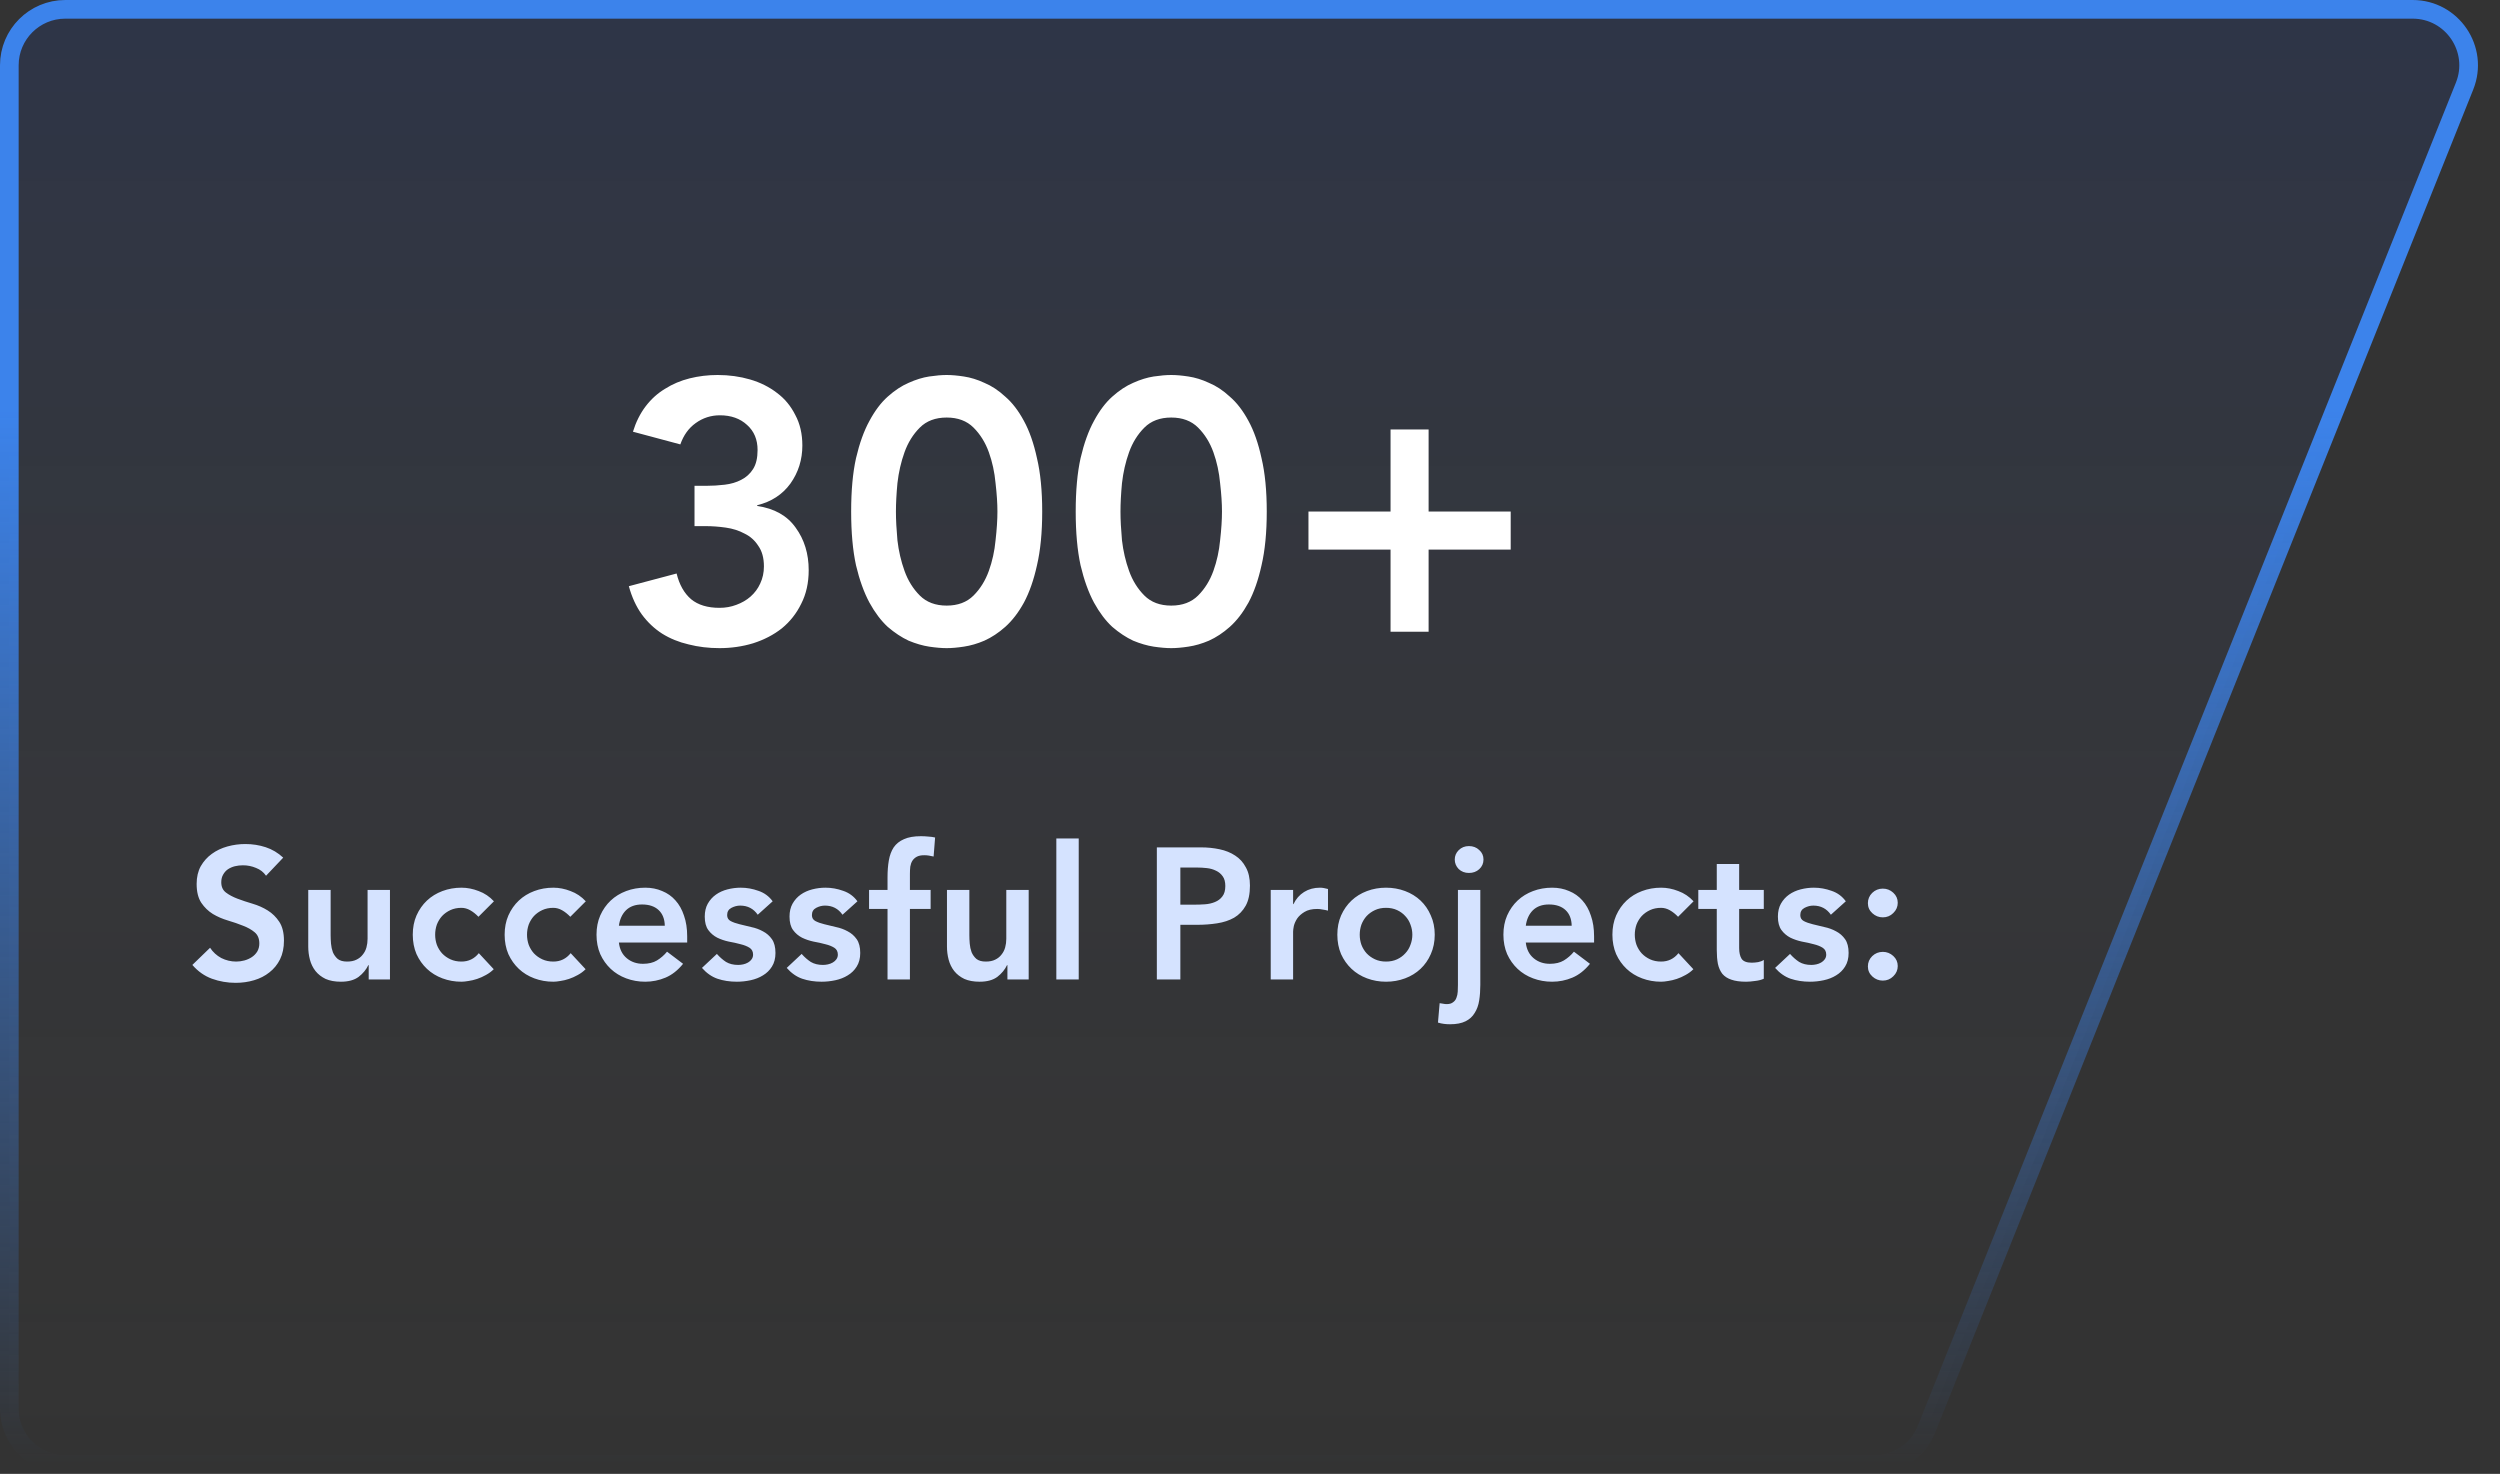
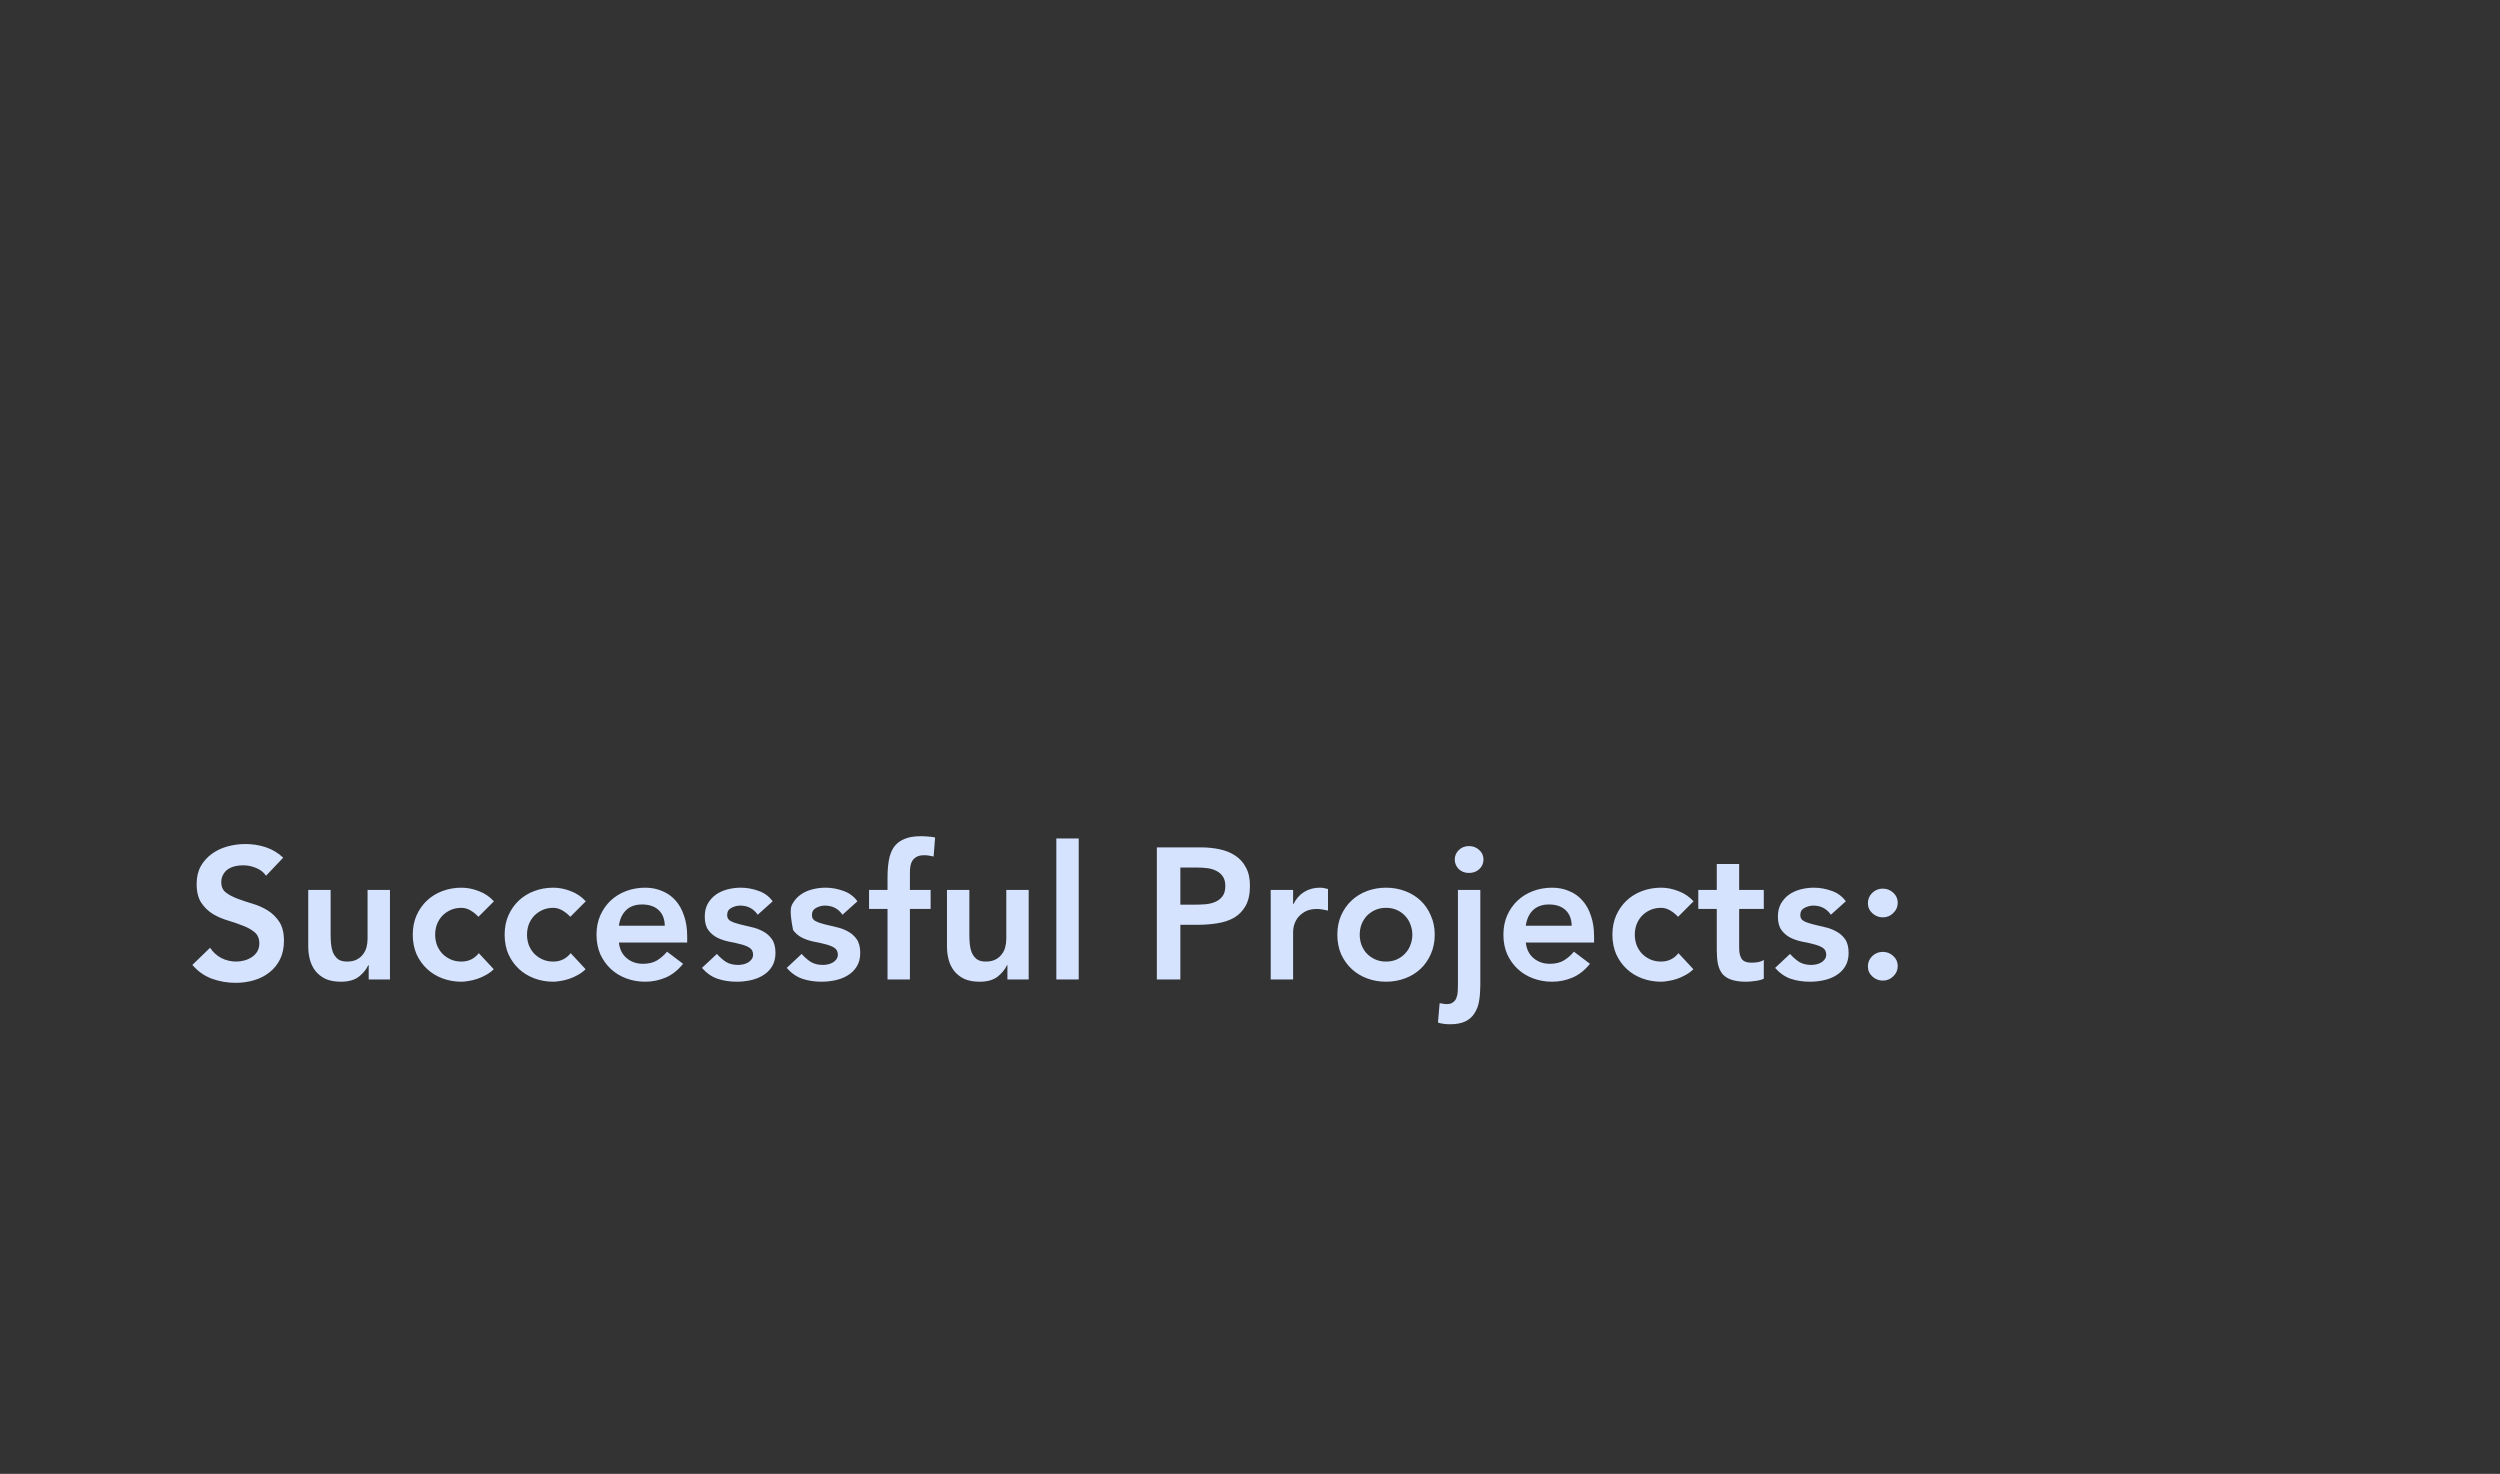
<svg xmlns="http://www.w3.org/2000/svg" width="268" height="158" viewBox="0 0 268 158" fill="none">
  <rect x="0" y="0" width="268" height="158" fill="#333333" stroke="none" />
-   <path d="M258.633 1H15H7C3.686 1 1 3.686 1 7V151C1 154.314 3.686 157 7 157H200.94C203.392 157 205.598 155.508 206.51 153.231L264.202 9.231C265.781 5.29 262.879 1 258.633 1Z" fill="url(#paint0_linear_2032_29127)" fill-opacity="0.1" stroke="url(#paint1_linear_2032_29127)" stroke-width="2" />
-   <path d="M74.452 52.08H75.692C76.359 52.08 77.025 52.04 77.692 51.96C78.359 51.88 78.945 51.707 79.452 51.44C79.985 51.173 80.412 50.787 80.732 50.28C81.052 49.773 81.212 49.093 81.212 48.24C81.212 47.12 80.838 46.227 80.092 45.56C79.345 44.867 78.372 44.52 77.172 44.52C76.212 44.52 75.345 44.8 74.572 45.36C73.825 45.893 73.278 46.653 72.932 47.64L67.852 46.28C68.172 45.24 68.625 44.333 69.212 43.56C69.799 42.787 70.492 42.16 71.292 41.68C72.092 41.173 72.972 40.8 73.932 40.56C74.892 40.32 75.892 40.2 76.932 40.2C78.159 40.2 79.319 40.36 80.412 40.68C81.505 41 82.465 41.48 83.292 42.12C84.118 42.733 84.772 43.52 85.252 44.48C85.758 45.413 86.012 46.507 86.012 47.76C86.012 49.28 85.585 50.64 84.732 51.84C83.879 53.013 82.692 53.787 81.172 54.16V54.24C83.012 54.507 84.385 55.28 85.292 56.56C86.225 57.84 86.692 59.36 86.692 61.12C86.692 62.48 86.425 63.68 85.892 64.72C85.385 65.76 84.692 66.64 83.812 67.36C82.932 68.053 81.905 68.587 80.732 68.96C79.585 69.307 78.385 69.48 77.132 69.48C75.959 69.48 74.852 69.347 73.812 69.08C72.772 68.84 71.825 68.453 70.972 67.92C70.145 67.387 69.425 66.707 68.812 65.88C68.198 65.027 67.732 64.013 67.412 62.84L72.532 61.48C72.825 62.68 73.345 63.6 74.092 64.24C74.838 64.853 75.852 65.16 77.132 65.16C77.772 65.16 78.372 65.053 78.932 64.84C79.519 64.627 80.025 64.333 80.452 63.96C80.905 63.56 81.252 63.093 81.492 62.56C81.758 62 81.892 61.387 81.892 60.72C81.892 59.813 81.692 59.08 81.292 58.52C80.918 57.933 80.425 57.493 79.812 57.2C79.225 56.88 78.558 56.667 77.812 56.56C77.065 56.453 76.332 56.4 75.612 56.4H74.452V52.08ZM91.244 54.84C91.244 52.6 91.417 50.693 91.764 49.12C92.137 47.52 92.617 46.187 93.204 45.12C93.79 44.027 94.444 43.16 95.164 42.52C95.91 41.853 96.657 41.36 97.404 41.04C98.177 40.693 98.91 40.467 99.604 40.36C100.324 40.253 100.95 40.2 101.484 40.2C102.017 40.2 102.63 40.253 103.324 40.36C104.044 40.467 104.777 40.693 105.524 41.04C106.297 41.36 107.044 41.853 107.764 42.52C108.51 43.16 109.177 44.027 109.764 45.12C110.35 46.187 110.817 47.52 111.164 49.12C111.537 50.693 111.724 52.6 111.724 54.84C111.724 57.08 111.537 59 111.164 60.6C110.817 62.173 110.35 63.507 109.764 64.6C109.177 65.667 108.51 66.533 107.764 67.2C107.044 67.84 106.297 68.333 105.524 68.68C104.777 69 104.044 69.213 103.324 69.32C102.63 69.427 102.017 69.48 101.484 69.48C100.95 69.48 100.324 69.427 99.604 69.32C98.91 69.213 98.177 69 97.404 68.68C96.657 68.333 95.91 67.84 95.164 67.2C94.444 66.533 93.79 65.667 93.204 64.6C92.617 63.507 92.137 62.173 91.764 60.6C91.417 59 91.244 57.08 91.244 54.84ZM96.044 54.84C96.044 55.72 96.097 56.747 96.204 57.92C96.337 59.067 96.59 60.16 96.964 61.2C97.337 62.24 97.884 63.12 98.604 63.84C99.324 64.56 100.284 64.92 101.484 64.92C102.684 64.92 103.644 64.56 104.364 63.84C105.084 63.12 105.63 62.24 106.004 61.2C106.377 60.16 106.617 59.067 106.724 57.92C106.857 56.747 106.924 55.72 106.924 54.84C106.924 53.96 106.857 52.947 106.724 51.8C106.617 50.627 106.377 49.52 106.004 48.48C105.63 47.44 105.084 46.56 104.364 45.84C103.644 45.12 102.684 44.76 101.484 44.76C100.284 44.76 99.324 45.12 98.604 45.84C97.884 46.56 97.337 47.44 96.964 48.48C96.59 49.52 96.337 50.627 96.204 51.8C96.097 52.947 96.044 53.96 96.044 54.84ZM115.316 54.84C115.316 52.6 115.489 50.693 115.836 49.12C116.209 47.52 116.689 46.187 117.276 45.12C117.862 44.027 118.516 43.16 119.236 42.52C119.982 41.853 120.729 41.36 121.476 41.04C122.249 40.693 122.982 40.467 123.676 40.36C124.396 40.253 125.022 40.2 125.556 40.2C126.089 40.2 126.702 40.253 127.396 40.36C128.116 40.467 128.849 40.693 129.596 41.04C130.369 41.36 131.116 41.853 131.836 42.52C132.582 43.16 133.249 44.027 133.836 45.12C134.422 46.187 134.889 47.52 135.236 49.12C135.609 50.693 135.796 52.6 135.796 54.84C135.796 57.08 135.609 59 135.236 60.6C134.889 62.173 134.422 63.507 133.836 64.6C133.249 65.667 132.582 66.533 131.836 67.2C131.116 67.84 130.369 68.333 129.596 68.68C128.849 69 128.116 69.213 127.396 69.32C126.702 69.427 126.089 69.48 125.556 69.48C125.022 69.48 124.396 69.427 123.676 69.32C122.982 69.213 122.249 69 121.476 68.68C120.729 68.333 119.982 67.84 119.236 67.2C118.516 66.533 117.862 65.667 117.276 64.6C116.689 63.507 116.209 62.173 115.836 60.6C115.489 59 115.316 57.08 115.316 54.84ZM120.116 54.84C120.116 55.72 120.169 56.747 120.276 57.92C120.409 59.067 120.662 60.16 121.036 61.2C121.409 62.24 121.956 63.12 122.676 63.84C123.396 64.56 124.356 64.92 125.556 64.92C126.756 64.92 127.716 64.56 128.436 63.84C129.156 63.12 129.702 62.24 130.076 61.2C130.449 60.16 130.689 59.067 130.796 57.92C130.929 56.747 130.996 55.72 130.996 54.84C130.996 53.96 130.929 52.947 130.796 51.8C130.689 50.627 130.449 49.52 130.076 48.48C129.702 47.44 129.156 46.56 128.436 45.84C127.716 45.12 126.756 44.76 125.556 44.76C124.356 44.76 123.396 45.12 122.676 45.84C121.956 46.56 121.409 47.44 121.036 48.48C120.662 49.52 120.409 50.627 120.276 51.8C120.169 52.947 120.116 53.96 120.116 54.84ZM149.067 54.84V46.04H153.147V54.84H161.947V58.92H153.147V67.72H149.067V58.92H140.267V54.84H149.067Z" fill="white" />
-   <path d="M28.52 93.88C28.253 93.493 27.893 93.213 27.44 93.04C27 92.853 26.533 92.76 26.04 92.76C25.747 92.76 25.46 92.793 25.18 92.86C24.913 92.927 24.667 93.033 24.44 93.18C24.227 93.327 24.053 93.52 23.92 93.76C23.787 93.987 23.72 94.26 23.72 94.58C23.72 95.06 23.887 95.427 24.22 95.68C24.553 95.933 24.967 96.153 25.46 96.34C25.953 96.527 26.493 96.707 27.08 96.88C27.667 97.053 28.207 97.293 28.7 97.6C29.193 97.907 29.607 98.313 29.94 98.82C30.273 99.327 30.44 100 30.44 100.84C30.44 101.6 30.3 102.267 30.02 102.84C29.74 103.4 29.36 103.867 28.88 104.24C28.413 104.613 27.867 104.893 27.24 105.08C26.613 105.267 25.953 105.36 25.26 105.36C24.38 105.36 23.533 105.213 22.72 104.92C21.92 104.627 21.22 104.133 20.62 103.44L22.52 101.6C22.827 102.067 23.227 102.433 23.72 102.7C24.227 102.953 24.76 103.08 25.32 103.08C25.613 103.08 25.907 103.04 26.2 102.96C26.493 102.88 26.76 102.76 27 102.6C27.24 102.44 27.433 102.24 27.58 102C27.727 101.747 27.8 101.46 27.8 101.14C27.8 100.62 27.633 100.22 27.3 99.94C26.967 99.66 26.553 99.427 26.06 99.24C25.567 99.04 25.027 98.853 24.44 98.68C23.853 98.507 23.313 98.273 22.82 97.98C22.327 97.673 21.913 97.273 21.58 96.78C21.247 96.273 21.08 95.6 21.08 94.76C21.08 94.027 21.227 93.393 21.52 92.86C21.827 92.327 22.22 91.887 22.7 91.54C23.193 91.18 23.753 90.913 24.38 90.74C25.007 90.567 25.647 90.48 26.3 90.48C27.06 90.48 27.787 90.593 28.48 90.82C29.173 91.047 29.8 91.42 30.36 91.94L28.52 93.88ZM41.804 105H39.524V103.46H39.484C39.258 103.94 38.911 104.36 38.444 104.72C37.978 105.067 37.344 105.24 36.544 105.24C35.904 105.24 35.358 105.14 34.904 104.94C34.464 104.727 34.104 104.447 33.824 104.1C33.544 103.74 33.344 103.333 33.224 102.88C33.104 102.427 33.044 101.953 33.044 101.46V95.4H35.444V100.26C35.444 100.527 35.458 100.827 35.484 101.16C35.511 101.48 35.578 101.787 35.684 102.08C35.804 102.36 35.978 102.6 36.204 102.8C36.444 102.987 36.778 103.08 37.204 103.08C37.604 103.08 37.938 103.013 38.204 102.88C38.484 102.747 38.711 102.567 38.884 102.34C39.071 102.113 39.204 101.853 39.284 101.56C39.364 101.267 39.404 100.96 39.404 100.64V95.4H41.804V105ZM51.289 98.28C51.009 97.987 50.715 97.753 50.409 97.58C50.102 97.407 49.789 97.32 49.469 97.32C49.029 97.32 48.635 97.4 48.289 97.56C47.942 97.72 47.642 97.933 47.389 98.2C47.149 98.467 46.962 98.773 46.829 99.12C46.709 99.467 46.649 99.827 46.649 100.2C46.649 100.573 46.709 100.933 46.829 101.28C46.962 101.627 47.149 101.933 47.389 102.2C47.642 102.467 47.942 102.68 48.289 102.84C48.635 103 49.029 103.08 49.469 103.08C50.229 103.08 50.849 102.78 51.329 102.18L52.929 103.9C52.689 104.14 52.409 104.347 52.089 104.52C51.782 104.693 51.469 104.833 51.149 104.94C50.829 105.047 50.522 105.12 50.229 105.16C49.935 105.213 49.682 105.24 49.469 105.24C48.749 105.24 48.069 105.12 47.429 104.88C46.789 104.64 46.235 104.3 45.769 103.86C45.302 103.42 44.929 102.893 44.649 102.28C44.382 101.653 44.249 100.96 44.249 100.2C44.249 99.44 44.382 98.753 44.649 98.14C44.929 97.513 45.302 96.98 45.769 96.54C46.235 96.1 46.789 95.76 47.429 95.52C48.069 95.28 48.749 95.16 49.469 95.16C50.082 95.16 50.695 95.28 51.309 95.52C51.935 95.747 52.482 96.113 52.949 96.62L51.289 98.28ZM61.137 98.28C60.857 97.987 60.564 97.753 60.257 97.58C59.95 97.407 59.637 97.32 59.317 97.32C58.877 97.32 58.484 97.4 58.137 97.56C57.791 97.72 57.49 97.933 57.237 98.2C56.997 98.467 56.81 98.773 56.677 99.12C56.557 99.467 56.497 99.827 56.497 100.2C56.497 100.573 56.557 100.933 56.677 101.28C56.81 101.627 56.997 101.933 57.237 102.2C57.49 102.467 57.791 102.68 58.137 102.84C58.484 103 58.877 103.08 59.317 103.08C60.077 103.08 60.697 102.78 61.177 102.18L62.777 103.9C62.537 104.14 62.257 104.347 61.937 104.52C61.63 104.693 61.317 104.833 60.997 104.94C60.677 105.047 60.37 105.12 60.077 105.16C59.784 105.213 59.531 105.24 59.317 105.24C58.597 105.24 57.917 105.12 57.277 104.88C56.637 104.64 56.084 104.3 55.617 103.86C55.151 103.42 54.777 102.893 54.497 102.28C54.23 101.653 54.097 100.96 54.097 100.2C54.097 99.44 54.23 98.753 54.497 98.14C54.777 97.513 55.151 96.98 55.617 96.54C56.084 96.1 56.637 95.76 57.277 95.52C57.917 95.28 58.597 95.16 59.317 95.16C59.931 95.16 60.544 95.28 61.157 95.52C61.784 95.747 62.331 96.113 62.797 96.62L61.137 98.28ZM66.346 101.04C66.426 101.76 66.706 102.32 67.186 102.72C67.666 103.12 68.246 103.32 68.926 103.32C69.526 103.32 70.026 103.2 70.426 102.96C70.839 102.707 71.199 102.393 71.506 102.02L73.226 103.32C72.666 104.013 72.039 104.507 71.346 104.8C70.652 105.093 69.926 105.24 69.166 105.24C68.446 105.24 67.766 105.12 67.126 104.88C66.486 104.64 65.932 104.3 65.466 103.86C64.999 103.42 64.626 102.893 64.346 102.28C64.079 101.653 63.946 100.96 63.946 100.2C63.946 99.44 64.079 98.753 64.346 98.14C64.626 97.513 64.999 96.98 65.466 96.54C65.932 96.1 66.486 95.76 67.126 95.52C67.766 95.28 68.446 95.16 69.166 95.16C69.832 95.16 70.439 95.28 70.986 95.52C71.546 95.747 72.019 96.08 72.406 96.52C72.806 96.96 73.112 97.507 73.326 98.16C73.552 98.8 73.666 99.54 73.666 100.38V101.04H66.346ZM71.266 99.24C71.252 98.52 71.032 97.96 70.606 97.56C70.179 97.16 69.586 96.96 68.826 96.96C68.106 96.96 67.532 97.167 67.106 97.58C66.692 97.993 66.439 98.547 66.346 99.24H71.266ZM81.23 98.06C80.777 97.407 80.15 97.08 79.35 97.08C79.03 97.08 78.717 97.16 78.41 97.32C78.103 97.48 77.95 97.74 77.95 98.1C77.95 98.393 78.077 98.607 78.33 98.74C78.583 98.873 78.903 98.987 79.29 99.08C79.677 99.173 80.09 99.273 80.53 99.38C80.983 99.473 81.403 99.627 81.79 99.84C82.177 100.04 82.497 100.32 82.75 100.68C83.003 101.04 83.13 101.533 83.13 102.16C83.13 102.733 83.003 103.22 82.75 103.62C82.51 104.007 82.19 104.32 81.79 104.56C81.403 104.8 80.963 104.973 80.47 105.08C79.977 105.187 79.483 105.24 78.99 105.24C78.23 105.24 77.537 105.133 76.91 104.92C76.297 104.707 75.743 104.32 75.25 103.76L76.85 102.26C77.157 102.607 77.483 102.893 77.83 103.12C78.19 103.333 78.623 103.44 79.13 103.44C79.303 103.44 79.483 103.42 79.67 103.38C79.857 103.34 80.03 103.273 80.19 103.18C80.35 103.087 80.477 102.973 80.57 102.84C80.677 102.693 80.73 102.527 80.73 102.34C80.73 102.007 80.603 101.76 80.35 101.6C80.097 101.44 79.777 101.313 79.39 101.22C79.003 101.113 78.583 101.02 78.13 100.94C77.69 100.847 77.277 100.707 76.89 100.52C76.503 100.32 76.183 100.047 75.93 99.7C75.677 99.353 75.55 98.873 75.55 98.26C75.55 97.727 75.657 97.267 75.87 96.88C76.097 96.48 76.39 96.153 76.75 95.9C77.11 95.647 77.523 95.46 77.99 95.34C78.457 95.22 78.93 95.16 79.41 95.16C80.05 95.16 80.683 95.273 81.31 95.5C81.937 95.713 82.443 96.087 82.83 96.62L81.23 98.06ZM90.317 98.06C89.863 97.407 89.237 97.08 88.437 97.08C88.117 97.08 87.803 97.16 87.497 97.32C87.19 97.48 87.037 97.74 87.037 98.1C87.037 98.393 87.163 98.607 87.417 98.74C87.67 98.873 87.99 98.987 88.377 99.08C88.763 99.173 89.177 99.273 89.617 99.38C90.07 99.473 90.49 99.627 90.877 99.84C91.263 100.04 91.583 100.32 91.837 100.68C92.09 101.04 92.217 101.533 92.217 102.16C92.217 102.733 92.09 103.22 91.837 103.62C91.597 104.007 91.277 104.32 90.877 104.56C90.49 104.8 90.05 104.973 89.557 105.08C89.063 105.187 88.57 105.24 88.077 105.24C87.317 105.24 86.623 105.133 85.997 104.92C85.383 104.707 84.83 104.32 84.337 103.76L85.937 102.26C86.243 102.607 86.57 102.893 86.917 103.12C87.277 103.333 87.71 103.44 88.217 103.44C88.39 103.44 88.57 103.42 88.757 103.38C88.943 103.34 89.117 103.273 89.277 103.18C89.437 103.087 89.563 102.973 89.657 102.84C89.763 102.693 89.817 102.527 89.817 102.34C89.817 102.007 89.69 101.76 89.437 101.6C89.183 101.44 88.863 101.313 88.477 101.22C88.09 101.113 87.67 101.02 87.217 100.94C86.777 100.847 86.363 100.707 85.977 100.52C85.59 100.32 85.27 100.047 85.017 99.7C84.763 99.353 84.637 98.873 84.637 98.26C84.637 97.727 84.743 97.267 84.957 96.88C85.183 96.48 85.477 96.153 85.837 95.9C86.197 95.647 86.61 95.46 87.077 95.34C87.543 95.22 88.017 95.16 88.497 95.16C89.137 95.16 89.77 95.273 90.397 95.5C91.023 95.713 91.53 96.087 91.917 96.62L90.317 98.06ZM95.143 97.44H93.163V95.4H95.143V94.04C95.143 93.373 95.19 92.773 95.283 92.24C95.377 91.693 95.55 91.227 95.803 90.84C96.07 90.453 96.437 90.16 96.903 89.96C97.37 89.747 97.977 89.64 98.723 89.64C98.99 89.64 99.25 89.653 99.503 89.68C99.77 89.693 100.017 89.727 100.243 89.78L100.083 91.82C99.91 91.78 99.743 91.747 99.583 91.72C99.423 91.693 99.257 91.68 99.083 91.68C98.75 91.68 98.483 91.733 98.283 91.84C98.083 91.947 97.923 92.093 97.803 92.28C97.697 92.453 97.623 92.66 97.583 92.9C97.557 93.14 97.543 93.393 97.543 93.66V95.4H99.763V97.44H97.543V105H95.143V97.44ZM110.275 105H107.995V103.46H107.955C107.728 103.94 107.381 104.36 106.915 104.72C106.448 105.067 105.815 105.24 105.015 105.24C104.375 105.24 103.828 105.14 103.375 104.94C102.935 104.727 102.575 104.447 102.295 104.1C102.015 103.74 101.815 103.333 101.695 102.88C101.575 102.427 101.515 101.953 101.515 101.46V95.4H103.915V100.26C103.915 100.527 103.928 100.827 103.955 101.16C103.981 101.48 104.048 101.787 104.155 102.08C104.275 102.36 104.448 102.6 104.675 102.8C104.915 102.987 105.248 103.08 105.675 103.08C106.075 103.08 106.408 103.013 106.675 102.88C106.955 102.747 107.181 102.567 107.355 102.34C107.541 102.113 107.675 101.853 107.755 101.56C107.835 101.267 107.875 100.96 107.875 100.64V95.4H110.275V105ZM113.239 89.88H115.639V105H113.239V89.88ZM124.014 90.84H128.774C129.454 90.84 130.108 90.907 130.734 91.04C131.374 91.173 131.934 91.4 132.414 91.72C132.894 92.027 133.274 92.447 133.554 92.98C133.848 93.5 133.994 94.153 133.994 94.94C133.994 95.833 133.841 96.553 133.534 97.1C133.228 97.647 132.814 98.073 132.294 98.38C131.774 98.673 131.168 98.873 130.474 98.98C129.794 99.087 129.081 99.14 128.334 99.14H126.534V105H124.014V90.84ZM128.054 96.98C128.414 96.98 128.788 96.967 129.174 96.94C129.561 96.913 129.914 96.833 130.234 96.7C130.568 96.567 130.834 96.367 131.034 96.1C131.248 95.833 131.354 95.46 131.354 94.98C131.354 94.54 131.261 94.193 131.074 93.94C130.888 93.673 130.648 93.473 130.354 93.34C130.061 93.193 129.734 93.1 129.374 93.06C129.014 93.02 128.668 93 128.334 93H126.534V96.98H128.054ZM136.221 95.4H138.621V96.92H138.661C138.928 96.36 139.308 95.927 139.801 95.62C140.294 95.313 140.861 95.16 141.501 95.16C141.648 95.16 141.788 95.173 141.921 95.2C142.068 95.227 142.214 95.26 142.361 95.3V97.62C142.161 97.567 141.961 97.527 141.761 97.5C141.574 97.46 141.388 97.44 141.201 97.44C140.641 97.44 140.188 97.547 139.841 97.76C139.508 97.96 139.248 98.193 139.061 98.46C138.888 98.727 138.768 98.993 138.701 99.26C138.648 99.527 138.621 99.727 138.621 99.86V105H136.221V95.4ZM143.363 100.2C143.363 99.44 143.496 98.753 143.763 98.14C144.043 97.513 144.416 96.98 144.883 96.54C145.349 96.1 145.903 95.76 146.543 95.52C147.183 95.28 147.863 95.16 148.583 95.16C149.303 95.16 149.983 95.28 150.623 95.52C151.263 95.76 151.816 96.1 152.283 96.54C152.749 96.98 153.116 97.513 153.383 98.14C153.663 98.753 153.803 99.44 153.803 100.2C153.803 100.96 153.663 101.653 153.383 102.28C153.116 102.893 152.749 103.42 152.283 103.86C151.816 104.3 151.263 104.64 150.623 104.88C149.983 105.12 149.303 105.24 148.583 105.24C147.863 105.24 147.183 105.12 146.543 104.88C145.903 104.64 145.349 104.3 144.883 103.86C144.416 103.42 144.043 102.893 143.763 102.28C143.496 101.653 143.363 100.96 143.363 100.2ZM145.763 100.2C145.763 100.573 145.823 100.933 145.943 101.28C146.076 101.627 146.263 101.933 146.503 102.2C146.756 102.467 147.056 102.68 147.403 102.84C147.749 103 148.143 103.08 148.583 103.08C149.023 103.08 149.416 103 149.763 102.84C150.109 102.68 150.403 102.467 150.643 102.2C150.896 101.933 151.083 101.627 151.203 101.28C151.336 100.933 151.403 100.573 151.403 100.2C151.403 99.827 151.336 99.467 151.203 99.12C151.083 98.773 150.896 98.467 150.643 98.2C150.403 97.933 150.109 97.72 149.763 97.56C149.416 97.4 149.023 97.32 148.583 97.32C148.143 97.32 147.749 97.4 147.403 97.56C147.056 97.72 146.756 97.933 146.503 98.2C146.263 98.467 146.076 98.773 145.943 99.12C145.823 99.467 145.763 99.827 145.763 100.2ZM158.69 95.4V105.58C158.69 106.18 158.65 106.733 158.57 107.24C158.49 107.76 158.33 108.207 158.09 108.58C157.863 108.967 157.537 109.267 157.11 109.48C156.683 109.693 156.13 109.8 155.45 109.8C155.223 109.8 155.003 109.787 154.79 109.76C154.577 109.733 154.363 109.687 154.15 109.62L154.33 107.54C154.463 107.567 154.59 107.587 154.71 107.6C154.83 107.627 154.957 107.64 155.09 107.64C155.383 107.64 155.61 107.573 155.77 107.44C155.943 107.32 156.063 107.16 156.13 106.96C156.21 106.76 156.257 106.54 156.27 106.3C156.283 106.06 156.29 105.827 156.29 105.6V95.4H158.69ZM155.95 92.14C155.95 91.753 156.09 91.42 156.37 91.14C156.663 90.847 157.03 90.7 157.47 90.7C157.91 90.7 158.277 90.84 158.57 91.12C158.877 91.387 159.03 91.727 159.03 92.14C159.03 92.553 158.877 92.9 158.57 93.18C158.277 93.447 157.91 93.58 157.47 93.58C157.03 93.58 156.663 93.44 156.37 93.16C156.09 92.867 155.95 92.527 155.95 92.14ZM163.565 101.04C163.645 101.76 163.925 102.32 164.405 102.72C164.885 103.12 165.465 103.32 166.145 103.32C166.745 103.32 167.245 103.2 167.645 102.96C168.058 102.707 168.418 102.393 168.725 102.02L170.445 103.32C169.885 104.013 169.258 104.507 168.565 104.8C167.872 105.093 167.145 105.24 166.385 105.24C165.665 105.24 164.985 105.12 164.345 104.88C163.705 104.64 163.152 104.3 162.685 103.86C162.218 103.42 161.845 102.893 161.565 102.28C161.298 101.653 161.165 100.96 161.165 100.2C161.165 99.44 161.298 98.753 161.565 98.14C161.845 97.513 162.218 96.98 162.685 96.54C163.152 96.1 163.705 95.76 164.345 95.52C164.985 95.28 165.665 95.16 166.385 95.16C167.052 95.16 167.658 95.28 168.205 95.52C168.765 95.747 169.238 96.08 169.625 96.52C170.025 96.96 170.332 97.507 170.545 98.16C170.772 98.8 170.885 99.54 170.885 100.38V101.04H163.565ZM168.485 99.24C168.472 98.52 168.252 97.96 167.825 97.56C167.398 97.16 166.805 96.96 166.045 96.96C165.325 96.96 164.752 97.167 164.325 97.58C163.912 97.993 163.658 98.547 163.565 99.24H168.485ZM179.89 98.28C179.61 97.987 179.316 97.753 179.01 97.58C178.703 97.407 178.39 97.32 178.07 97.32C177.63 97.32 177.236 97.4 176.89 97.56C176.543 97.72 176.243 97.933 175.99 98.2C175.75 98.467 175.563 98.773 175.43 99.12C175.31 99.467 175.25 99.827 175.25 100.2C175.25 100.573 175.31 100.933 175.43 101.28C175.563 101.627 175.75 101.933 175.99 102.2C176.243 102.467 176.543 102.68 176.89 102.84C177.236 103 177.63 103.08 178.07 103.08C178.83 103.08 179.45 102.78 179.93 102.18L181.53 103.9C181.29 104.14 181.01 104.347 180.69 104.52C180.383 104.693 180.07 104.833 179.75 104.94C179.43 105.047 179.123 105.12 178.83 105.16C178.536 105.213 178.283 105.24 178.07 105.24C177.35 105.24 176.67 105.12 176.03 104.88C175.39 104.64 174.836 104.3 174.37 103.86C173.903 103.42 173.53 102.893 173.25 102.28C172.983 101.653 172.85 100.96 172.85 100.2C172.85 99.44 172.983 98.753 173.25 98.14C173.53 97.513 173.903 96.98 174.37 96.54C174.836 96.1 175.39 95.76 176.03 95.52C176.67 95.28 177.35 95.16 178.07 95.16C178.683 95.16 179.296 95.28 179.91 95.52C180.536 95.747 181.083 96.113 181.55 96.62L179.89 98.28ZM182.058 97.44V95.4H184.038V92.62H186.438V95.4H189.078V97.44H186.438V101.64C186.438 102.12 186.525 102.5 186.698 102.78C186.885 103.06 187.245 103.2 187.778 103.2C187.991 103.2 188.225 103.18 188.478 103.14C188.731 103.087 188.931 103.007 189.078 102.9V104.92C188.825 105.04 188.511 105.12 188.138 105.16C187.778 105.213 187.458 105.24 187.178 105.24C186.538 105.24 186.011 105.167 185.598 105.02C185.198 104.887 184.878 104.68 184.638 104.4C184.411 104.107 184.251 103.747 184.158 103.32C184.078 102.893 184.038 102.4 184.038 101.84V97.44H182.058ZM196.271 98.06C195.818 97.407 195.191 97.08 194.391 97.08C194.071 97.08 193.758 97.16 193.451 97.32C193.145 97.48 192.991 97.74 192.991 98.1C192.991 98.393 193.118 98.607 193.371 98.74C193.625 98.873 193.945 98.987 194.331 99.08C194.718 99.173 195.131 99.273 195.571 99.38C196.025 99.473 196.445 99.627 196.831 99.84C197.218 100.04 197.538 100.32 197.791 100.68C198.045 101.04 198.171 101.533 198.171 102.16C198.171 102.733 198.045 103.22 197.791 103.62C197.551 104.007 197.231 104.32 196.831 104.56C196.445 104.8 196.005 104.973 195.511 105.08C195.018 105.187 194.525 105.24 194.031 105.24C193.271 105.24 192.578 105.133 191.951 104.92C191.338 104.707 190.785 104.32 190.291 103.76L191.891 102.26C192.198 102.607 192.525 102.893 192.871 103.12C193.231 103.333 193.665 103.44 194.171 103.44C194.345 103.44 194.525 103.42 194.711 103.38C194.898 103.34 195.071 103.273 195.231 103.18C195.391 103.087 195.518 102.973 195.611 102.84C195.718 102.693 195.771 102.527 195.771 102.34C195.771 102.007 195.645 101.76 195.391 101.6C195.138 101.44 194.818 101.313 194.431 101.22C194.045 101.113 193.625 101.02 193.171 100.94C192.731 100.847 192.318 100.707 191.931 100.52C191.545 100.32 191.225 100.047 190.971 99.7C190.718 99.353 190.591 98.873 190.591 98.26C190.591 97.727 190.698 97.267 190.911 96.88C191.138 96.48 191.431 96.153 191.791 95.9C192.151 95.647 192.565 95.46 193.031 95.34C193.498 95.22 193.971 95.16 194.451 95.16C195.091 95.16 195.725 95.273 196.351 95.5C196.978 95.713 197.485 96.087 197.871 96.62L196.271 98.06ZM200.238 103.6C200.238 103.173 200.391 102.807 200.698 102.5C201.018 102.193 201.398 102.04 201.838 102.04C202.265 102.04 202.638 102.187 202.958 102.48C203.278 102.773 203.438 103.133 203.438 103.56C203.438 103.987 203.278 104.353 202.958 104.66C202.651 104.967 202.278 105.12 201.838 105.12C201.411 105.12 201.038 104.973 200.718 104.68C200.398 104.387 200.238 104.027 200.238 103.6ZM200.238 96.82C200.238 96.393 200.391 96.027 200.698 95.72C201.018 95.413 201.398 95.26 201.838 95.26C202.265 95.26 202.638 95.407 202.958 95.7C203.278 95.993 203.438 96.353 203.438 96.78C203.438 97.207 203.278 97.573 202.958 97.88C202.651 98.187 202.278 98.34 201.838 98.34C201.411 98.34 201.038 98.193 200.718 97.9C200.398 97.607 200.238 97.247 200.238 96.82Z" fill="#D5E3FF" />
+   <path d="M28.52 93.88C28.253 93.493 27.893 93.213 27.44 93.04C27 92.853 26.533 92.76 26.04 92.76C25.747 92.76 25.46 92.793 25.18 92.86C24.913 92.927 24.667 93.033 24.44 93.18C24.227 93.327 24.053 93.52 23.92 93.76C23.787 93.987 23.72 94.26 23.72 94.58C23.72 95.06 23.887 95.427 24.22 95.68C24.553 95.933 24.967 96.153 25.46 96.34C25.953 96.527 26.493 96.707 27.08 96.88C27.667 97.053 28.207 97.293 28.7 97.6C29.193 97.907 29.607 98.313 29.94 98.82C30.273 99.327 30.44 100 30.44 100.84C30.44 101.6 30.3 102.267 30.02 102.84C29.74 103.4 29.36 103.867 28.88 104.24C28.413 104.613 27.867 104.893 27.24 105.08C26.613 105.267 25.953 105.36 25.26 105.36C24.38 105.36 23.533 105.213 22.72 104.92C21.92 104.627 21.22 104.133 20.62 103.44L22.52 101.6C22.827 102.067 23.227 102.433 23.72 102.7C24.227 102.953 24.76 103.08 25.32 103.08C25.613 103.08 25.907 103.04 26.2 102.96C26.493 102.88 26.76 102.76 27 102.6C27.24 102.44 27.433 102.24 27.58 102C27.727 101.747 27.8 101.46 27.8 101.14C27.8 100.62 27.633 100.22 27.3 99.94C26.967 99.66 26.553 99.427 26.06 99.24C25.567 99.04 25.027 98.853 24.44 98.68C23.853 98.507 23.313 98.273 22.82 97.98C22.327 97.673 21.913 97.273 21.58 96.78C21.247 96.273 21.08 95.6 21.08 94.76C21.08 94.027 21.227 93.393 21.52 92.86C21.827 92.327 22.22 91.887 22.7 91.54C23.193 91.18 23.753 90.913 24.38 90.74C25.007 90.567 25.647 90.48 26.3 90.48C27.06 90.48 27.787 90.593 28.48 90.82C29.173 91.047 29.8 91.42 30.36 91.94L28.52 93.88ZM41.804 105H39.524V103.46H39.484C39.258 103.94 38.911 104.36 38.444 104.72C37.978 105.067 37.344 105.24 36.544 105.24C35.904 105.24 35.358 105.14 34.904 104.94C34.464 104.727 34.104 104.447 33.824 104.1C33.544 103.74 33.344 103.333 33.224 102.88C33.104 102.427 33.044 101.953 33.044 101.46V95.4H35.444V100.26C35.444 100.527 35.458 100.827 35.484 101.16C35.511 101.48 35.578 101.787 35.684 102.08C35.804 102.36 35.978 102.6 36.204 102.8C36.444 102.987 36.778 103.08 37.204 103.08C37.604 103.08 37.938 103.013 38.204 102.88C38.484 102.747 38.711 102.567 38.884 102.34C39.071 102.113 39.204 101.853 39.284 101.56C39.364 101.267 39.404 100.96 39.404 100.64V95.4H41.804V105ZM51.289 98.28C51.009 97.987 50.715 97.753 50.409 97.58C50.102 97.407 49.789 97.32 49.469 97.32C49.029 97.32 48.635 97.4 48.289 97.56C47.942 97.72 47.642 97.933 47.389 98.2C47.149 98.467 46.962 98.773 46.829 99.12C46.709 99.467 46.649 99.827 46.649 100.2C46.649 100.573 46.709 100.933 46.829 101.28C46.962 101.627 47.149 101.933 47.389 102.2C47.642 102.467 47.942 102.68 48.289 102.84C48.635 103 49.029 103.08 49.469 103.08C50.229 103.08 50.849 102.78 51.329 102.18L52.929 103.9C52.689 104.14 52.409 104.347 52.089 104.52C51.782 104.693 51.469 104.833 51.149 104.94C50.829 105.047 50.522 105.12 50.229 105.16C49.935 105.213 49.682 105.24 49.469 105.24C48.749 105.24 48.069 105.12 47.429 104.88C46.789 104.64 46.235 104.3 45.769 103.86C45.302 103.42 44.929 102.893 44.649 102.28C44.382 101.653 44.249 100.96 44.249 100.2C44.249 99.44 44.382 98.753 44.649 98.14C44.929 97.513 45.302 96.98 45.769 96.54C46.235 96.1 46.789 95.76 47.429 95.52C48.069 95.28 48.749 95.16 49.469 95.16C50.082 95.16 50.695 95.28 51.309 95.52C51.935 95.747 52.482 96.113 52.949 96.62L51.289 98.28ZM61.137 98.28C60.857 97.987 60.564 97.753 60.257 97.58C59.95 97.407 59.637 97.32 59.317 97.32C58.877 97.32 58.484 97.4 58.137 97.56C57.791 97.72 57.49 97.933 57.237 98.2C56.997 98.467 56.81 98.773 56.677 99.12C56.557 99.467 56.497 99.827 56.497 100.2C56.497 100.573 56.557 100.933 56.677 101.28C56.81 101.627 56.997 101.933 57.237 102.2C57.49 102.467 57.791 102.68 58.137 102.84C58.484 103 58.877 103.08 59.317 103.08C60.077 103.08 60.697 102.78 61.177 102.18L62.777 103.9C62.537 104.14 62.257 104.347 61.937 104.52C61.63 104.693 61.317 104.833 60.997 104.94C60.677 105.047 60.37 105.12 60.077 105.16C59.784 105.213 59.531 105.24 59.317 105.24C58.597 105.24 57.917 105.12 57.277 104.88C56.637 104.64 56.084 104.3 55.617 103.86C55.151 103.42 54.777 102.893 54.497 102.28C54.23 101.653 54.097 100.96 54.097 100.2C54.097 99.44 54.23 98.753 54.497 98.14C54.777 97.513 55.151 96.98 55.617 96.54C56.084 96.1 56.637 95.76 57.277 95.52C57.917 95.28 58.597 95.16 59.317 95.16C59.931 95.16 60.544 95.28 61.157 95.52C61.784 95.747 62.331 96.113 62.797 96.62L61.137 98.28ZM66.346 101.04C66.426 101.76 66.706 102.32 67.186 102.72C67.666 103.12 68.246 103.32 68.926 103.32C69.526 103.32 70.026 103.2 70.426 102.96C70.839 102.707 71.199 102.393 71.506 102.02L73.226 103.32C72.666 104.013 72.039 104.507 71.346 104.8C70.652 105.093 69.926 105.24 69.166 105.24C68.446 105.24 67.766 105.12 67.126 104.88C66.486 104.64 65.932 104.3 65.466 103.86C64.999 103.42 64.626 102.893 64.346 102.28C64.079 101.653 63.946 100.96 63.946 100.2C63.946 99.44 64.079 98.753 64.346 98.14C64.626 97.513 64.999 96.98 65.466 96.54C65.932 96.1 66.486 95.76 67.126 95.52C67.766 95.28 68.446 95.16 69.166 95.16C69.832 95.16 70.439 95.28 70.986 95.52C71.546 95.747 72.019 96.08 72.406 96.52C72.806 96.96 73.112 97.507 73.326 98.16C73.552 98.8 73.666 99.54 73.666 100.38V101.04H66.346ZM71.266 99.24C71.252 98.52 71.032 97.96 70.606 97.56C70.179 97.16 69.586 96.96 68.826 96.96C68.106 96.96 67.532 97.167 67.106 97.58C66.692 97.993 66.439 98.547 66.346 99.24H71.266ZM81.23 98.06C80.777 97.407 80.15 97.08 79.35 97.08C79.03 97.08 78.717 97.16 78.41 97.32C78.103 97.48 77.95 97.74 77.95 98.1C77.95 98.393 78.077 98.607 78.33 98.74C78.583 98.873 78.903 98.987 79.29 99.08C79.677 99.173 80.09 99.273 80.53 99.38C80.983 99.473 81.403 99.627 81.79 99.84C82.177 100.04 82.497 100.32 82.75 100.68C83.003 101.04 83.13 101.533 83.13 102.16C83.13 102.733 83.003 103.22 82.75 103.62C82.51 104.007 82.19 104.32 81.79 104.56C81.403 104.8 80.963 104.973 80.47 105.08C79.977 105.187 79.483 105.24 78.99 105.24C78.23 105.24 77.537 105.133 76.91 104.92C76.297 104.707 75.743 104.32 75.25 103.76L76.85 102.26C77.157 102.607 77.483 102.893 77.83 103.12C78.19 103.333 78.623 103.44 79.13 103.44C79.303 103.44 79.483 103.42 79.67 103.38C79.857 103.34 80.03 103.273 80.19 103.18C80.35 103.087 80.477 102.973 80.57 102.84C80.677 102.693 80.73 102.527 80.73 102.34C80.73 102.007 80.603 101.76 80.35 101.6C80.097 101.44 79.777 101.313 79.39 101.22C79.003 101.113 78.583 101.02 78.13 100.94C77.69 100.847 77.277 100.707 76.89 100.52C76.503 100.32 76.183 100.047 75.93 99.7C75.677 99.353 75.55 98.873 75.55 98.26C75.55 97.727 75.657 97.267 75.87 96.88C76.097 96.48 76.39 96.153 76.75 95.9C77.11 95.647 77.523 95.46 77.99 95.34C78.457 95.22 78.93 95.16 79.41 95.16C80.05 95.16 80.683 95.273 81.31 95.5C81.937 95.713 82.443 96.087 82.83 96.62L81.23 98.06ZM90.317 98.06C89.863 97.407 89.237 97.08 88.437 97.08C88.117 97.08 87.803 97.16 87.497 97.32C87.19 97.48 87.037 97.74 87.037 98.1C87.037 98.393 87.163 98.607 87.417 98.74C87.67 98.873 87.99 98.987 88.377 99.08C88.763 99.173 89.177 99.273 89.617 99.38C90.07 99.473 90.49 99.627 90.877 99.84C91.263 100.04 91.583 100.32 91.837 100.68C92.09 101.04 92.217 101.533 92.217 102.16C92.217 102.733 92.09 103.22 91.837 103.62C91.597 104.007 91.277 104.32 90.877 104.56C90.49 104.8 90.05 104.973 89.557 105.08C89.063 105.187 88.57 105.24 88.077 105.24C87.317 105.24 86.623 105.133 85.997 104.92C85.383 104.707 84.83 104.32 84.337 103.76L85.937 102.26C86.243 102.607 86.57 102.893 86.917 103.12C87.277 103.333 87.71 103.44 88.217 103.44C88.39 103.44 88.57 103.42 88.757 103.38C88.943 103.34 89.117 103.273 89.277 103.18C89.437 103.087 89.563 102.973 89.657 102.84C89.763 102.693 89.817 102.527 89.817 102.34C89.817 102.007 89.69 101.76 89.437 101.6C89.183 101.44 88.863 101.313 88.477 101.22C88.09 101.113 87.67 101.02 87.217 100.94C86.777 100.847 86.363 100.707 85.977 100.52C85.59 100.32 85.27 100.047 85.017 99.7C84.637 97.727 84.743 97.267 84.957 96.88C85.183 96.48 85.477 96.153 85.837 95.9C86.197 95.647 86.61 95.46 87.077 95.34C87.543 95.22 88.017 95.16 88.497 95.16C89.137 95.16 89.77 95.273 90.397 95.5C91.023 95.713 91.53 96.087 91.917 96.62L90.317 98.06ZM95.143 97.44H93.163V95.4H95.143V94.04C95.143 93.373 95.19 92.773 95.283 92.24C95.377 91.693 95.55 91.227 95.803 90.84C96.07 90.453 96.437 90.16 96.903 89.96C97.37 89.747 97.977 89.64 98.723 89.64C98.99 89.64 99.25 89.653 99.503 89.68C99.77 89.693 100.017 89.727 100.243 89.78L100.083 91.82C99.91 91.78 99.743 91.747 99.583 91.72C99.423 91.693 99.257 91.68 99.083 91.68C98.75 91.68 98.483 91.733 98.283 91.84C98.083 91.947 97.923 92.093 97.803 92.28C97.697 92.453 97.623 92.66 97.583 92.9C97.557 93.14 97.543 93.393 97.543 93.66V95.4H99.763V97.44H97.543V105H95.143V97.44ZM110.275 105H107.995V103.46H107.955C107.728 103.94 107.381 104.36 106.915 104.72C106.448 105.067 105.815 105.24 105.015 105.24C104.375 105.24 103.828 105.14 103.375 104.94C102.935 104.727 102.575 104.447 102.295 104.1C102.015 103.74 101.815 103.333 101.695 102.88C101.575 102.427 101.515 101.953 101.515 101.46V95.4H103.915V100.26C103.915 100.527 103.928 100.827 103.955 101.16C103.981 101.48 104.048 101.787 104.155 102.08C104.275 102.36 104.448 102.6 104.675 102.8C104.915 102.987 105.248 103.08 105.675 103.08C106.075 103.08 106.408 103.013 106.675 102.88C106.955 102.747 107.181 102.567 107.355 102.34C107.541 102.113 107.675 101.853 107.755 101.56C107.835 101.267 107.875 100.96 107.875 100.64V95.4H110.275V105ZM113.239 89.88H115.639V105H113.239V89.88ZM124.014 90.84H128.774C129.454 90.84 130.108 90.907 130.734 91.04C131.374 91.173 131.934 91.4 132.414 91.72C132.894 92.027 133.274 92.447 133.554 92.98C133.848 93.5 133.994 94.153 133.994 94.94C133.994 95.833 133.841 96.553 133.534 97.1C133.228 97.647 132.814 98.073 132.294 98.38C131.774 98.673 131.168 98.873 130.474 98.98C129.794 99.087 129.081 99.14 128.334 99.14H126.534V105H124.014V90.84ZM128.054 96.98C128.414 96.98 128.788 96.967 129.174 96.94C129.561 96.913 129.914 96.833 130.234 96.7C130.568 96.567 130.834 96.367 131.034 96.1C131.248 95.833 131.354 95.46 131.354 94.98C131.354 94.54 131.261 94.193 131.074 93.94C130.888 93.673 130.648 93.473 130.354 93.34C130.061 93.193 129.734 93.1 129.374 93.06C129.014 93.02 128.668 93 128.334 93H126.534V96.98H128.054ZM136.221 95.4H138.621V96.92H138.661C138.928 96.36 139.308 95.927 139.801 95.62C140.294 95.313 140.861 95.16 141.501 95.16C141.648 95.16 141.788 95.173 141.921 95.2C142.068 95.227 142.214 95.26 142.361 95.3V97.62C142.161 97.567 141.961 97.527 141.761 97.5C141.574 97.46 141.388 97.44 141.201 97.44C140.641 97.44 140.188 97.547 139.841 97.76C139.508 97.96 139.248 98.193 139.061 98.46C138.888 98.727 138.768 98.993 138.701 99.26C138.648 99.527 138.621 99.727 138.621 99.86V105H136.221V95.4ZM143.363 100.2C143.363 99.44 143.496 98.753 143.763 98.14C144.043 97.513 144.416 96.98 144.883 96.54C145.349 96.1 145.903 95.76 146.543 95.52C147.183 95.28 147.863 95.16 148.583 95.16C149.303 95.16 149.983 95.28 150.623 95.52C151.263 95.76 151.816 96.1 152.283 96.54C152.749 96.98 153.116 97.513 153.383 98.14C153.663 98.753 153.803 99.44 153.803 100.2C153.803 100.96 153.663 101.653 153.383 102.28C153.116 102.893 152.749 103.42 152.283 103.86C151.816 104.3 151.263 104.64 150.623 104.88C149.983 105.12 149.303 105.24 148.583 105.24C147.863 105.24 147.183 105.12 146.543 104.88C145.903 104.64 145.349 104.3 144.883 103.86C144.416 103.42 144.043 102.893 143.763 102.28C143.496 101.653 143.363 100.96 143.363 100.2ZM145.763 100.2C145.763 100.573 145.823 100.933 145.943 101.28C146.076 101.627 146.263 101.933 146.503 102.2C146.756 102.467 147.056 102.68 147.403 102.84C147.749 103 148.143 103.08 148.583 103.08C149.023 103.08 149.416 103 149.763 102.84C150.109 102.68 150.403 102.467 150.643 102.2C150.896 101.933 151.083 101.627 151.203 101.28C151.336 100.933 151.403 100.573 151.403 100.2C151.403 99.827 151.336 99.467 151.203 99.12C151.083 98.773 150.896 98.467 150.643 98.2C150.403 97.933 150.109 97.72 149.763 97.56C149.416 97.4 149.023 97.32 148.583 97.32C148.143 97.32 147.749 97.4 147.403 97.56C147.056 97.72 146.756 97.933 146.503 98.2C146.263 98.467 146.076 98.773 145.943 99.12C145.823 99.467 145.763 99.827 145.763 100.2ZM158.69 95.4V105.58C158.69 106.18 158.65 106.733 158.57 107.24C158.49 107.76 158.33 108.207 158.09 108.58C157.863 108.967 157.537 109.267 157.11 109.48C156.683 109.693 156.13 109.8 155.45 109.8C155.223 109.8 155.003 109.787 154.79 109.76C154.577 109.733 154.363 109.687 154.15 109.62L154.33 107.54C154.463 107.567 154.59 107.587 154.71 107.6C154.83 107.627 154.957 107.64 155.09 107.64C155.383 107.64 155.61 107.573 155.77 107.44C155.943 107.32 156.063 107.16 156.13 106.96C156.21 106.76 156.257 106.54 156.27 106.3C156.283 106.06 156.29 105.827 156.29 105.6V95.4H158.69ZM155.95 92.14C155.95 91.753 156.09 91.42 156.37 91.14C156.663 90.847 157.03 90.7 157.47 90.7C157.91 90.7 158.277 90.84 158.57 91.12C158.877 91.387 159.03 91.727 159.03 92.14C159.03 92.553 158.877 92.9 158.57 93.18C158.277 93.447 157.91 93.58 157.47 93.58C157.03 93.58 156.663 93.44 156.37 93.16C156.09 92.867 155.95 92.527 155.95 92.14ZM163.565 101.04C163.645 101.76 163.925 102.32 164.405 102.72C164.885 103.12 165.465 103.32 166.145 103.32C166.745 103.32 167.245 103.2 167.645 102.96C168.058 102.707 168.418 102.393 168.725 102.02L170.445 103.32C169.885 104.013 169.258 104.507 168.565 104.8C167.872 105.093 167.145 105.24 166.385 105.24C165.665 105.24 164.985 105.12 164.345 104.88C163.705 104.64 163.152 104.3 162.685 103.86C162.218 103.42 161.845 102.893 161.565 102.28C161.298 101.653 161.165 100.96 161.165 100.2C161.165 99.44 161.298 98.753 161.565 98.14C161.845 97.513 162.218 96.98 162.685 96.54C163.152 96.1 163.705 95.76 164.345 95.52C164.985 95.28 165.665 95.16 166.385 95.16C167.052 95.16 167.658 95.28 168.205 95.52C168.765 95.747 169.238 96.08 169.625 96.52C170.025 96.96 170.332 97.507 170.545 98.16C170.772 98.8 170.885 99.54 170.885 100.38V101.04H163.565ZM168.485 99.24C168.472 98.52 168.252 97.96 167.825 97.56C167.398 97.16 166.805 96.96 166.045 96.96C165.325 96.96 164.752 97.167 164.325 97.58C163.912 97.993 163.658 98.547 163.565 99.24H168.485ZM179.89 98.28C179.61 97.987 179.316 97.753 179.01 97.58C178.703 97.407 178.39 97.32 178.07 97.32C177.63 97.32 177.236 97.4 176.89 97.56C176.543 97.72 176.243 97.933 175.99 98.2C175.75 98.467 175.563 98.773 175.43 99.12C175.31 99.467 175.25 99.827 175.25 100.2C175.25 100.573 175.31 100.933 175.43 101.28C175.563 101.627 175.75 101.933 175.99 102.2C176.243 102.467 176.543 102.68 176.89 102.84C177.236 103 177.63 103.08 178.07 103.08C178.83 103.08 179.45 102.78 179.93 102.18L181.53 103.9C181.29 104.14 181.01 104.347 180.69 104.52C180.383 104.693 180.07 104.833 179.75 104.94C179.43 105.047 179.123 105.12 178.83 105.16C178.536 105.213 178.283 105.24 178.07 105.24C177.35 105.24 176.67 105.12 176.03 104.88C175.39 104.64 174.836 104.3 174.37 103.86C173.903 103.42 173.53 102.893 173.25 102.28C172.983 101.653 172.85 100.96 172.85 100.2C172.85 99.44 172.983 98.753 173.25 98.14C173.53 97.513 173.903 96.98 174.37 96.54C174.836 96.1 175.39 95.76 176.03 95.52C176.67 95.28 177.35 95.16 178.07 95.16C178.683 95.16 179.296 95.28 179.91 95.52C180.536 95.747 181.083 96.113 181.55 96.62L179.89 98.28ZM182.058 97.44V95.4H184.038V92.62H186.438V95.4H189.078V97.44H186.438V101.64C186.438 102.12 186.525 102.5 186.698 102.78C186.885 103.06 187.245 103.2 187.778 103.2C187.991 103.2 188.225 103.18 188.478 103.14C188.731 103.087 188.931 103.007 189.078 102.9V104.92C188.825 105.04 188.511 105.12 188.138 105.16C187.778 105.213 187.458 105.24 187.178 105.24C186.538 105.24 186.011 105.167 185.598 105.02C185.198 104.887 184.878 104.68 184.638 104.4C184.411 104.107 184.251 103.747 184.158 103.32C184.078 102.893 184.038 102.4 184.038 101.84V97.44H182.058ZM196.271 98.06C195.818 97.407 195.191 97.08 194.391 97.08C194.071 97.08 193.758 97.16 193.451 97.32C193.145 97.48 192.991 97.74 192.991 98.1C192.991 98.393 193.118 98.607 193.371 98.74C193.625 98.873 193.945 98.987 194.331 99.08C194.718 99.173 195.131 99.273 195.571 99.38C196.025 99.473 196.445 99.627 196.831 99.84C197.218 100.04 197.538 100.32 197.791 100.68C198.045 101.04 198.171 101.533 198.171 102.16C198.171 102.733 198.045 103.22 197.791 103.62C197.551 104.007 197.231 104.32 196.831 104.56C196.445 104.8 196.005 104.973 195.511 105.08C195.018 105.187 194.525 105.24 194.031 105.24C193.271 105.24 192.578 105.133 191.951 104.92C191.338 104.707 190.785 104.32 190.291 103.76L191.891 102.26C192.198 102.607 192.525 102.893 192.871 103.12C193.231 103.333 193.665 103.44 194.171 103.44C194.345 103.44 194.525 103.42 194.711 103.38C194.898 103.34 195.071 103.273 195.231 103.18C195.391 103.087 195.518 102.973 195.611 102.84C195.718 102.693 195.771 102.527 195.771 102.34C195.771 102.007 195.645 101.76 195.391 101.6C195.138 101.44 194.818 101.313 194.431 101.22C194.045 101.113 193.625 101.02 193.171 100.94C192.731 100.847 192.318 100.707 191.931 100.52C191.545 100.32 191.225 100.047 190.971 99.7C190.718 99.353 190.591 98.873 190.591 98.26C190.591 97.727 190.698 97.267 190.911 96.88C191.138 96.48 191.431 96.153 191.791 95.9C192.151 95.647 192.565 95.46 193.031 95.34C193.498 95.22 193.971 95.16 194.451 95.16C195.091 95.16 195.725 95.273 196.351 95.5C196.978 95.713 197.485 96.087 197.871 96.62L196.271 98.06ZM200.238 103.6C200.238 103.173 200.391 102.807 200.698 102.5C201.018 102.193 201.398 102.04 201.838 102.04C202.265 102.04 202.638 102.187 202.958 102.48C203.278 102.773 203.438 103.133 203.438 103.56C203.438 103.987 203.278 104.353 202.958 104.66C202.651 104.967 202.278 105.12 201.838 105.12C201.411 105.12 201.038 104.973 200.718 104.68C200.398 104.387 200.238 104.027 200.238 103.6ZM200.238 96.82C200.238 96.393 200.391 96.027 200.698 95.72C201.018 95.413 201.398 95.26 201.838 95.26C202.265 95.26 202.638 95.407 202.958 95.7C203.278 95.993 203.438 96.353 203.438 96.78C203.438 97.207 203.278 97.573 202.958 97.88C202.651 98.187 202.278 98.34 201.838 98.34C201.411 98.34 201.038 98.193 200.718 97.9C200.398 97.607 200.238 97.247 200.238 96.82Z" fill="#D5E3FF" />
  <defs>
    <linearGradient id="paint0_linear_2032_29127" x1="134.25" y1="1" x2="134.25" y2="157" gradientUnits="userSpaceOnUse">
      <stop stop-color="#0047FF" />
      <stop offset="1" stop-color="#999999" stop-opacity="0" />
    </linearGradient>
    <linearGradient id="paint1_linear_2032_29127" x1="134.25" y1="1" x2="134.25" y2="157" gradientUnits="userSpaceOnUse">
      <stop offset="0.274" stop-color="#3C83EB" />
      <stop offset="1" stop-color="#3C83EB" stop-opacity="0" />
    </linearGradient>
  </defs>
</svg>